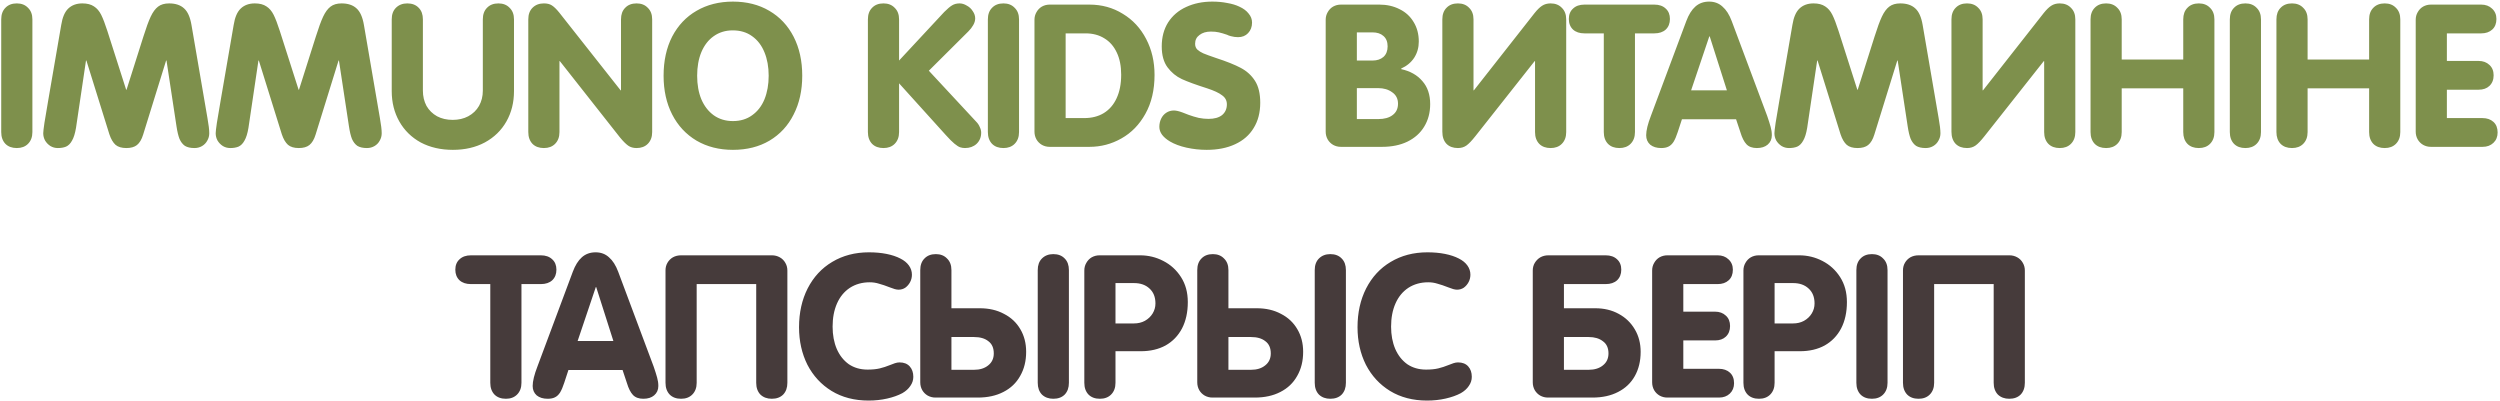
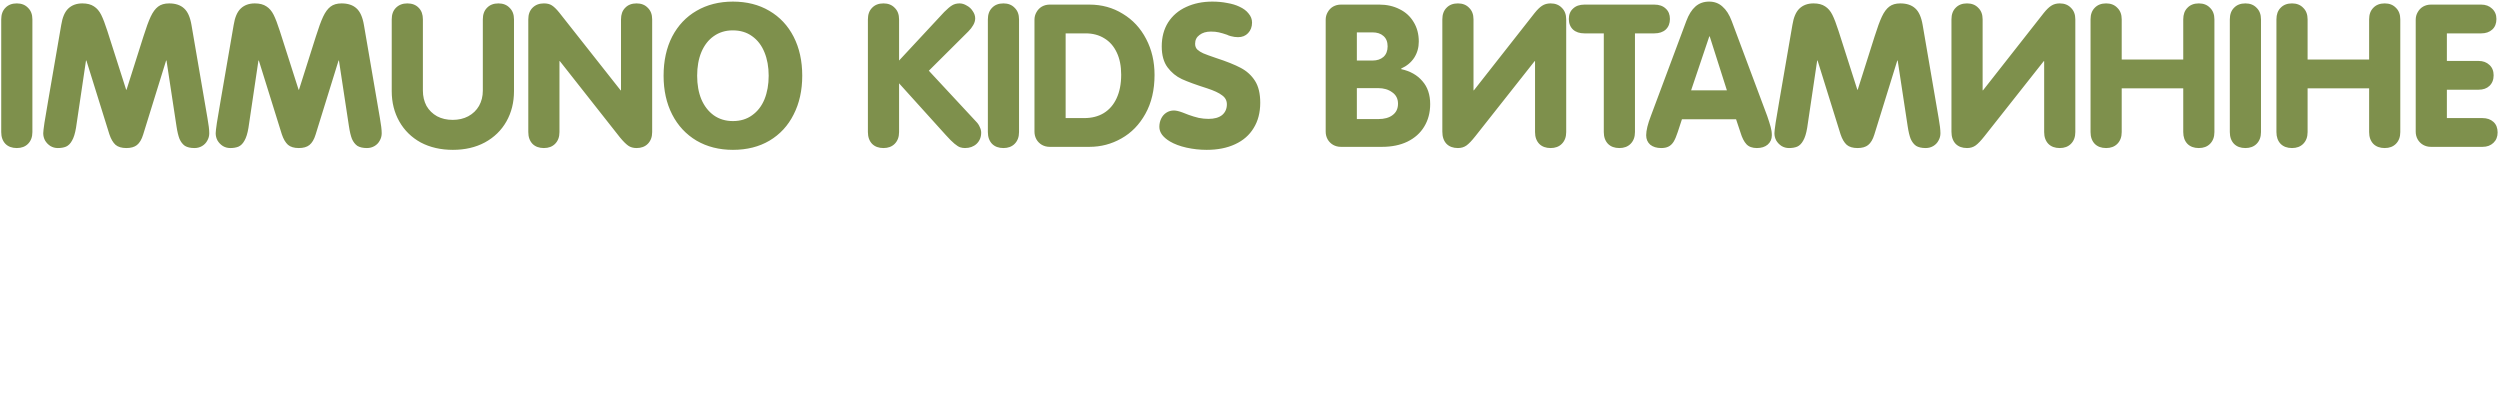
<svg xmlns="http://www.w3.org/2000/svg" width="698" height="112" viewBox="0 0 698 112" fill="none">
  <path d="M4.694 41.335C3.355 41.335 2.295 40.944 1.514 40.163C0.733 39.345 0.343 38.248 0.343 36.872V5.412C0.343 4.037 0.733 2.958 1.514 2.177C2.295 1.359 3.355 0.95 4.694 0.95C5.995 0.95 7.036 1.359 7.817 2.177C8.635 2.958 9.044 4.037 9.044 5.412V36.872C9.044 38.248 8.635 39.345 7.817 40.163C7.036 40.944 5.995 41.335 4.694 41.335ZM16.144 41.335C15.4 41.335 14.712 41.149 14.08 40.777C13.448 40.368 12.946 39.847 12.574 39.215C12.239 38.583 12.072 37.913 12.072 37.207C12.072 36.798 12.184 35.831 12.407 34.306C12.667 32.745 13.02 30.643 13.467 28.003L17.092 6.974C17.427 4.855 18.078 3.33 19.045 2.4C20.049 1.434 21.369 0.95 23.005 0.95C24.344 0.95 25.422 1.229 26.24 1.787C27.058 2.307 27.728 3.088 28.248 4.13C28.769 5.171 29.345 6.677 29.977 8.648L35.221 25.047H35.332L40.018 10.265C40.799 7.774 41.487 5.896 42.082 4.632C42.677 3.367 43.365 2.438 44.145 1.843C44.926 1.248 45.949 0.95 47.213 0.95C48.998 0.95 50.393 1.415 51.397 2.345C52.401 3.237 53.089 4.78 53.461 6.974L57.923 32.968C58.258 34.827 58.425 36.24 58.425 37.207C58.425 37.951 58.239 38.639 57.867 39.271C57.533 39.903 57.049 40.405 56.417 40.777C55.785 41.149 55.078 41.335 54.297 41.335C53.182 41.335 52.289 41.13 51.62 40.721C50.988 40.275 50.486 39.624 50.114 38.769C49.779 37.913 49.5 36.742 49.277 35.255L46.488 16.903H46.377L39.962 37.597C39.553 38.936 38.977 39.903 38.233 40.498C37.526 41.056 36.541 41.335 35.277 41.335C33.975 41.335 32.971 41.037 32.264 40.442C31.558 39.81 30.982 38.825 30.535 37.486L24.121 16.903H24.009L21.22 35.701C20.96 37.263 20.588 38.453 20.104 39.271C19.658 40.089 19.1 40.647 18.431 40.944C17.799 41.205 17.037 41.335 16.144 41.335ZM64.291 41.335C63.547 41.335 62.859 41.149 62.227 40.777C61.595 40.368 61.093 39.847 60.721 39.215C60.387 38.583 60.219 37.913 60.219 37.207C60.219 36.798 60.331 35.831 60.554 34.306C60.814 32.745 61.167 30.643 61.614 28.003L65.24 6.974C65.574 4.855 66.225 3.33 67.192 2.4C68.196 1.434 69.516 0.95 71.152 0.95C72.491 0.95 73.569 1.229 74.387 1.787C75.206 2.307 75.875 3.088 76.395 4.13C76.916 5.171 77.492 6.677 78.125 8.648L83.368 25.047H83.48L88.165 10.265C88.946 7.774 89.634 5.896 90.229 4.632C90.824 3.367 91.512 2.438 92.293 1.843C93.074 1.248 94.096 0.95 95.361 0.95C97.145 0.95 98.54 1.415 99.544 2.345C100.548 3.237 101.236 4.78 101.608 6.974L106.07 32.968C106.405 34.827 106.572 36.24 106.572 37.207C106.572 37.951 106.386 38.639 106.015 39.271C105.68 39.903 105.196 40.405 104.564 40.777C103.932 41.149 103.226 41.335 102.445 41.335C101.329 41.335 100.437 41.13 99.767 40.721C99.135 40.275 98.633 39.624 98.261 38.769C97.926 37.913 97.647 36.742 97.424 35.255L94.635 16.903H94.524L88.109 37.597C87.7 38.936 87.124 39.903 86.38 40.498C85.674 41.056 84.688 41.335 83.424 41.335C82.122 41.335 81.118 41.037 80.412 40.442C79.705 39.81 79.129 38.825 78.682 37.486L72.268 16.903H72.156L69.367 35.701C69.107 37.263 68.735 38.453 68.252 39.271C67.805 40.089 67.248 40.647 66.578 40.944C65.946 41.205 65.184 41.335 64.291 41.335ZM126.439 41.837C123.055 41.837 120.062 41.149 117.459 39.773C114.893 38.36 112.903 36.407 111.49 33.916C110.077 31.424 109.37 28.598 109.37 25.437V5.412C109.37 4.037 109.761 2.958 110.542 2.177C111.36 1.359 112.42 0.95 113.721 0.95C115.06 0.95 116.12 1.359 116.901 2.177C117.682 2.958 118.072 4.037 118.072 5.412V25.326C118.072 26.888 118.407 28.301 119.076 29.565C119.783 30.792 120.768 31.759 122.032 32.466C123.297 33.135 124.747 33.47 126.383 33.47C128.02 33.47 129.47 33.135 130.734 32.466C132.036 31.759 133.04 30.792 133.746 29.565C134.453 28.301 134.806 26.888 134.806 25.326V5.412C134.806 4.037 135.197 2.958 135.977 2.177C136.758 1.359 137.818 0.95 139.157 0.95C140.458 0.95 141.5 1.359 142.281 2.177C143.099 2.958 143.508 4.037 143.508 5.412V25.437C143.508 28.598 142.801 31.424 141.388 33.916C139.975 36.407 137.967 38.36 135.364 39.773C132.798 41.149 129.823 41.837 126.439 41.837ZM151.852 41.335C150.513 41.335 149.453 40.944 148.673 40.163C147.892 39.345 147.501 38.248 147.501 36.872V5.412C147.501 4.037 147.892 2.958 148.673 2.177C149.491 1.359 150.55 0.95 151.852 0.95C152.782 0.95 153.525 1.136 154.083 1.508C154.678 1.88 155.366 2.549 156.147 3.516L173.271 25.214H173.383V5.412C173.383 4.037 173.773 2.958 174.554 2.177C175.335 1.359 176.395 0.95 177.734 0.95C179.035 0.95 180.077 1.359 180.858 2.177C181.676 2.958 182.085 4.037 182.085 5.412V36.872C182.085 38.248 181.676 39.345 180.858 40.163C180.077 40.944 179.035 41.335 177.734 41.335C176.804 41.335 176.023 41.112 175.391 40.665C174.759 40.219 173.997 39.457 173.104 38.378L156.314 17.07H156.203V36.872C156.203 38.248 155.794 39.345 154.976 40.163C154.195 40.944 153.154 41.335 151.852 41.335ZM204.629 41.837C200.799 41.837 197.415 40.981 194.477 39.271C191.54 37.523 189.271 35.087 187.672 31.964C186.073 28.84 185.274 25.233 185.274 21.142C185.274 16.977 186.073 13.333 187.672 10.21C189.308 7.086 191.577 4.687 194.477 3.014C197.415 1.303 200.799 0.448 204.629 0.448C208.497 0.448 211.881 1.303 214.781 3.014C217.719 4.725 219.987 7.142 221.586 10.265C223.185 13.389 223.985 17.015 223.985 21.142C223.985 25.233 223.185 28.84 221.586 31.964C220.025 35.087 217.775 37.523 214.837 39.271C211.936 40.981 208.534 41.837 204.629 41.837ZM204.629 33.804C206.712 33.804 208.497 33.265 209.984 32.187C211.509 31.108 212.662 29.621 213.443 27.724C214.223 25.791 214.614 23.597 214.614 21.142C214.614 18.688 214.223 16.513 213.443 14.616C212.662 12.682 211.509 11.176 209.984 10.098C208.497 9.02 206.693 8.48 204.574 8.48C202.565 8.48 200.799 9.02 199.274 10.098C197.787 11.139 196.634 12.627 195.816 14.56C195.035 16.457 194.645 18.651 194.645 21.142C194.645 23.634 195.035 25.828 195.816 27.724C196.634 29.621 197.787 31.108 199.274 32.187C200.799 33.265 202.584 33.804 204.629 33.804ZM246.669 41.335C245.33 41.335 244.27 40.944 243.49 40.163C242.709 39.345 242.318 38.248 242.318 36.872V5.412C242.318 4.037 242.709 2.958 243.49 2.177C244.27 1.359 245.33 0.95 246.669 0.95C247.971 0.95 249.012 1.359 249.793 2.177C250.611 2.958 251.02 4.037 251.02 5.412V16.903L263.626 3.349C264.519 2.456 265.244 1.843 265.801 1.508C266.396 1.136 267.103 0.95 267.921 0.95C268.59 0.95 269.26 1.155 269.929 1.564C270.636 1.936 271.193 2.456 271.603 3.126C272.049 3.758 272.272 4.427 272.272 5.134C272.272 5.766 272.086 6.398 271.714 7.03C271.379 7.625 270.933 8.201 270.375 8.759L259.331 19.748L272.551 33.972C272.997 34.418 273.332 34.92 273.555 35.478C273.815 35.998 273.945 36.519 273.945 37.04C273.945 38.304 273.518 39.345 272.662 40.163C271.807 40.944 270.729 41.335 269.427 41.335C268.944 41.335 268.479 41.26 268.033 41.112C267.624 40.963 267.103 40.628 266.471 40.108C265.839 39.587 265.039 38.787 264.072 37.709L251.02 23.262V36.872C251.02 38.248 250.611 39.345 249.793 40.163C249.012 40.944 247.971 41.335 246.669 41.335ZM280.163 41.335C278.824 41.335 277.764 40.944 276.984 40.163C276.203 39.345 275.812 38.248 275.812 36.872V5.412C275.812 4.037 276.203 2.958 276.984 2.177C277.764 1.359 278.824 0.95 280.163 0.95C281.465 0.95 282.506 1.359 283.287 2.177C284.105 2.958 284.514 4.037 284.514 5.412V36.872C284.514 38.248 284.105 39.345 283.287 40.163C282.506 40.944 281.465 41.335 280.163 41.335ZM293.064 41C292.283 41 291.558 40.814 290.888 40.442C290.256 40.07 289.754 39.568 289.382 38.936C289.011 38.267 288.825 37.542 288.825 36.761V5.524C288.825 4.743 289.011 4.037 289.382 3.404C289.754 2.735 290.256 2.214 290.888 1.843C291.558 1.471 292.283 1.285 293.064 1.285H304.164C307.622 1.285 310.727 2.14 313.479 3.851C316.268 5.524 318.444 7.867 320.005 10.879C321.567 13.854 322.348 17.201 322.348 20.919C322.348 25.121 321.493 28.747 319.782 31.796C318.109 34.808 315.878 37.095 313.089 38.657C310.337 40.219 307.362 41 304.164 41H293.064ZM302.714 32.968C304.833 32.968 306.656 32.503 308.18 31.573C309.742 30.606 310.932 29.23 311.75 27.445C312.605 25.623 313.033 23.429 313.033 20.863C313.033 18.446 312.624 16.383 311.806 14.672C310.988 12.924 309.835 11.604 308.348 10.712C306.86 9.782 305.112 9.317 303.104 9.317H297.526V32.968H302.714ZM336.909 41.837C335.012 41.837 333.135 41.632 331.275 41.223C329.453 40.814 327.91 40.238 326.645 39.494C325.716 38.936 324.991 38.323 324.47 37.653C323.949 36.947 323.689 36.203 323.689 35.422C323.689 34.604 323.856 33.842 324.191 33.135C324.526 32.428 325.009 31.871 325.641 31.462C326.274 31.053 326.98 30.848 327.761 30.848C328.356 30.848 329.156 31.034 330.16 31.406C330.383 31.48 330.959 31.703 331.889 32.075C332.818 32.41 333.748 32.689 334.678 32.912C335.607 33.098 336.518 33.191 337.411 33.191C339.047 33.191 340.312 32.838 341.204 32.131C342.096 31.387 342.543 30.383 342.543 29.119C342.543 28.078 342.096 27.241 341.204 26.609C340.349 25.939 338.954 25.289 337.021 24.657C333.971 23.69 331.628 22.834 329.992 22.091C328.393 21.347 327.055 20.25 325.976 18.8C324.898 17.349 324.358 15.397 324.358 12.943C324.358 10.377 324.953 8.146 326.143 6.249C327.371 4.353 329.044 2.921 331.164 1.954C333.32 0.95 335.756 0.448 338.471 0.448C339.958 0.448 341.353 0.578 342.654 0.839C343.956 1.062 345.071 1.396 346.001 1.843C347.154 2.363 348.028 3.014 348.623 3.795C349.255 4.539 349.571 5.375 349.571 6.305C349.571 7.495 349.199 8.48 348.455 9.261C347.749 10.005 346.819 10.377 345.666 10.377C344.997 10.377 344.328 10.284 343.658 10.098C343.212 9.986 342.859 9.856 342.598 9.708C341.743 9.41 340.981 9.187 340.312 9.038C339.679 8.889 338.936 8.815 338.08 8.815C336.779 8.815 335.719 9.131 334.901 9.763C334.083 10.358 333.674 11.176 333.674 12.218C333.674 12.887 333.878 13.426 334.287 13.835C334.734 14.244 335.291 14.598 335.961 14.895C336.667 15.193 337.839 15.62 339.475 16.178C342.45 17.145 344.774 18.075 346.447 18.967C348.121 19.859 349.441 21.068 350.408 22.593C351.375 24.117 351.858 26.144 351.858 28.673C351.858 31.424 351.244 33.786 350.017 35.757C348.827 37.728 347.098 39.234 344.83 40.275C342.598 41.316 339.958 41.837 336.909 41.837ZM374.372 41C373.591 41 372.866 40.814 372.196 40.442C371.564 40.07 371.062 39.568 370.69 38.936C370.318 38.267 370.132 37.542 370.132 36.761V5.524C370.132 4.743 370.318 4.037 370.69 3.404C371.062 2.735 371.564 2.214 372.196 1.843C372.866 1.471 373.591 1.285 374.372 1.285H385.137C387.22 1.285 389.098 1.712 390.771 2.568C392.444 3.386 393.746 4.576 394.675 6.138C395.642 7.699 396.126 9.522 396.126 11.604C396.126 13.277 395.698 14.784 394.843 16.122C393.988 17.424 392.779 18.428 391.217 19.134V19.302C393.746 19.859 395.717 20.975 397.13 22.648C398.58 24.285 399.305 26.423 399.305 29.063C399.305 31.443 398.747 33.544 397.632 35.366C396.553 37.151 394.992 38.546 392.946 39.55C390.938 40.517 388.577 41 385.862 41H374.372ZM383.241 16.903C384.468 16.903 385.472 16.568 386.253 15.899C387.034 15.193 387.424 14.207 387.424 12.943C387.424 11.678 387.034 10.712 386.253 10.042C385.509 9.373 384.486 9.038 383.185 9.038H378.834V16.903H383.241ZM384.802 33.247C386.513 33.247 387.852 32.875 388.819 32.131C389.823 31.387 390.325 30.328 390.325 28.952C390.325 27.576 389.785 26.516 388.707 25.772C387.666 24.991 386.346 24.601 384.747 24.601H378.834V33.247H384.802ZM407.051 41.335C405.712 41.335 404.653 40.944 403.872 40.163C403.091 39.345 402.7 38.211 402.7 36.761V5.412C402.7 4.037 403.091 2.958 403.872 2.177C404.653 1.359 405.712 0.95 407.051 0.95C408.353 0.95 409.394 1.359 410.175 2.177C410.993 2.958 411.402 4.037 411.402 5.412V25.214H411.514L428.471 3.628C429.214 2.698 429.902 2.029 430.534 1.619C431.204 1.173 432.003 0.95 432.933 0.95C434.235 0.95 435.276 1.359 436.057 2.177C436.875 2.958 437.284 4.037 437.284 5.412V36.872C437.284 38.248 436.875 39.345 436.057 40.163C435.276 40.944 434.235 41.335 432.933 41.335C431.594 41.335 430.534 40.944 429.754 40.163C428.973 39.345 428.582 38.248 428.582 36.872V17.07H428.471L411.904 38.044C410.937 39.271 410.119 40.126 409.45 40.609C408.78 41.093 407.981 41.335 407.051 41.335ZM452.131 41.335C450.792 41.335 449.732 40.944 448.951 40.163C448.17 39.345 447.78 38.248 447.78 36.872V9.317H442.369C441.031 9.317 439.971 8.964 439.19 8.257C438.409 7.514 438.019 6.528 438.019 5.301C438.019 4.074 438.409 3.107 439.19 2.4C439.971 1.657 441.031 1.285 442.369 1.285H461.892C463.231 1.285 464.291 1.657 465.072 2.4C465.853 3.107 466.243 4.074 466.243 5.301C466.243 6.528 465.853 7.514 465.072 8.257C464.291 8.964 463.231 9.317 461.892 9.317H456.482V36.872C456.482 38.248 456.073 39.345 455.255 40.163C454.474 40.944 453.432 41.335 452.131 41.335ZM463.795 41.335C462.531 41.335 461.508 41.019 460.728 40.386C459.984 39.717 459.612 38.843 459.612 37.765C459.612 36.426 460.058 34.604 460.951 32.298L470.824 5.859C471.493 4.074 472.33 2.735 473.334 1.843C474.375 0.913 475.658 0.448 477.183 0.448C478.67 0.448 479.916 0.913 480.92 1.843C481.961 2.735 482.816 4.074 483.486 5.859L493.414 32.41C493.824 33.6 494.14 34.604 494.363 35.422C494.586 36.203 494.697 36.984 494.697 37.765C494.697 38.843 494.307 39.717 493.526 40.386C492.782 41.019 491.778 41.335 490.514 41.335C489.25 41.335 488.283 40.981 487.613 40.275C486.944 39.568 486.386 38.471 485.94 36.984L484.713 33.302H469.596L468.425 36.872C468.053 38.025 467.663 38.936 467.254 39.605C466.845 40.238 466.361 40.684 465.803 40.944C465.283 41.205 464.613 41.335 463.795 41.335ZM482.147 25.214L477.35 10.154H477.238L472.162 25.214H482.147ZM499.489 41.335C498.746 41.335 498.058 41.149 497.425 40.777C496.793 40.368 496.291 39.847 495.919 39.215C495.585 38.583 495.417 37.913 495.417 37.207C495.417 36.798 495.529 35.831 495.752 34.306C496.012 32.745 496.366 30.643 496.812 28.003L500.438 6.974C500.772 4.855 501.423 3.33 502.39 2.4C503.394 1.434 504.714 0.95 506.35 0.95C507.689 0.95 508.767 1.229 509.585 1.787C510.404 2.307 511.073 3.088 511.593 4.13C512.114 5.171 512.69 6.677 513.323 8.648L518.566 25.047H518.678L523.363 10.265C524.144 7.774 524.832 5.896 525.427 4.632C526.022 3.367 526.71 2.438 527.491 1.843C528.272 1.248 529.294 0.95 530.559 0.95C532.344 0.95 533.738 1.415 534.742 2.345C535.746 3.237 536.434 4.78 536.806 6.974L541.268 32.968C541.603 34.827 541.77 36.24 541.77 37.207C541.77 37.951 541.584 38.639 541.213 39.271C540.878 39.903 540.394 40.405 539.762 40.777C539.13 41.149 538.424 41.335 537.643 41.335C536.527 41.335 535.635 41.13 534.965 40.721C534.333 40.275 533.831 39.624 533.459 38.769C533.124 37.913 532.846 36.742 532.622 35.255L529.833 16.903H529.722L523.307 37.597C522.898 38.936 522.322 39.903 521.578 40.498C520.872 41.056 519.886 41.335 518.622 41.335C517.32 41.335 516.316 41.037 515.61 40.442C514.903 39.81 514.327 38.825 513.88 37.486L507.466 16.903H507.354L504.565 35.701C504.305 37.263 503.933 38.453 503.45 39.271C503.003 40.089 502.446 40.647 501.776 40.944C501.144 41.205 500.382 41.335 499.489 41.335ZM549.198 41.335C547.86 41.335 546.8 40.944 546.019 40.163C545.238 39.345 544.847 38.211 544.847 36.761V5.412C544.847 4.037 545.238 2.958 546.019 2.177C546.8 1.359 547.86 0.95 549.198 0.95C550.5 0.95 551.541 1.359 552.322 2.177C553.14 2.958 553.549 4.037 553.549 5.412V25.214H553.661L570.618 3.628C571.361 2.698 572.049 2.029 572.682 1.619C573.351 1.173 574.15 0.95 575.08 0.95C576.382 0.95 577.423 1.359 578.204 2.177C579.022 2.958 579.431 4.037 579.431 5.412V36.872C579.431 38.248 579.022 39.345 578.204 40.163C577.423 40.944 576.382 41.335 575.08 41.335C573.741 41.335 572.682 40.944 571.901 40.163C571.12 39.345 570.729 38.248 570.729 36.872V17.07H570.618L554.051 38.044C553.084 39.271 552.266 40.126 551.597 40.609C550.927 41.093 550.128 41.335 549.198 41.335ZM588.031 41.335C586.692 41.335 585.632 40.944 584.851 40.163C584.07 39.345 583.68 38.248 583.68 36.872V5.412C583.68 4.037 584.07 2.958 584.851 2.177C585.632 1.359 586.692 0.95 588.031 0.95C589.332 0.95 590.373 1.359 591.154 2.177C591.972 2.958 592.381 4.037 592.381 5.412V16.624H609.562V5.412C609.562 4.037 609.952 2.958 610.733 2.177C611.514 1.359 612.574 0.95 613.912 0.95C615.214 0.95 616.255 1.359 617.036 2.177C617.854 2.958 618.263 4.037 618.263 5.412V36.872C618.263 38.248 617.854 39.345 617.036 40.163C616.255 40.944 615.214 41.335 613.912 41.335C612.574 41.335 611.514 40.944 610.733 40.163C609.952 39.345 609.562 38.248 609.562 36.872V24.657H592.381V36.872C592.381 38.248 591.972 39.345 591.154 40.163C590.373 40.944 589.332 41.335 588.031 41.335ZM626.917 41.335C625.579 41.335 624.519 40.944 623.738 40.163C622.957 39.345 622.567 38.248 622.567 36.872V5.412C622.567 4.037 622.957 2.958 623.738 2.177C624.519 1.359 625.579 0.95 626.917 0.95C628.219 0.95 629.26 1.359 630.041 2.177C630.859 2.958 631.268 4.037 631.268 5.412V36.872C631.268 38.248 630.859 39.345 630.041 40.163C629.26 40.944 628.219 41.335 626.917 41.335ZM639.93 41.335C638.591 41.335 637.531 40.944 636.75 40.163C635.969 39.345 635.579 38.248 635.579 36.872V5.412C635.579 4.037 635.969 2.958 636.75 2.177C637.531 1.359 638.591 0.95 639.93 0.95C641.231 0.95 642.272 1.359 643.053 2.177C643.872 2.958 644.281 4.037 644.281 5.412V16.624H661.461V5.412C661.461 4.037 661.851 2.958 662.632 2.177C663.413 1.359 664.473 0.95 665.812 0.95C667.113 0.95 668.154 1.359 668.935 2.177C669.753 2.958 670.162 4.037 670.162 5.412V36.872C670.162 38.248 669.753 39.345 668.935 40.163C668.154 40.944 667.113 41.335 665.812 41.335C664.473 41.335 663.413 40.944 662.632 40.163C661.851 39.345 661.461 38.248 661.461 36.872V24.657H644.281V36.872C644.281 38.248 643.872 39.345 643.053 40.163C642.272 40.944 641.231 41.335 639.93 41.335ZM678.705 41C677.924 41 677.199 40.814 676.53 40.442C675.897 40.07 675.395 39.568 675.024 38.936C674.652 38.267 674.466 37.542 674.466 36.761V5.524C674.466 4.743 674.652 4.037 675.024 3.404C675.395 2.735 675.897 2.214 676.53 1.843C677.199 1.471 677.924 1.285 678.705 1.285H692.762C693.989 1.285 694.993 1.657 695.774 2.4C696.592 3.144 697.001 4.111 697.001 5.301C697.001 6.565 696.61 7.551 695.829 8.257C695.048 8.964 694.026 9.317 692.762 9.317H683.167V17.015H692.036C693.264 17.015 694.268 17.387 695.048 18.13C695.829 18.837 696.22 19.804 696.22 21.031C696.22 22.258 695.829 23.243 695.048 23.987C694.305 24.694 693.301 25.047 692.036 25.047H683.167V32.968H693.096C694.361 32.968 695.383 33.321 696.164 34.028C696.945 34.734 697.335 35.719 697.335 36.984C697.335 38.174 696.945 39.141 696.164 39.884C695.383 40.628 694.379 41 693.152 41H678.705Z" fill="#7E904C" />
-   <path d="M141.24 111.335C139.901 111.335 138.842 110.944 138.061 110.163C137.28 109.345 136.889 108.248 136.889 106.872V79.317H131.479C130.14 79.317 129.08 78.964 128.299 78.257C127.518 77.513 127.128 76.528 127.128 75.301C127.128 74.074 127.518 73.107 128.299 72.4C129.08 71.657 130.14 71.285 131.479 71.285H151.002C152.34 71.285 153.4 71.657 154.181 72.4C154.962 73.107 155.352 74.074 155.352 75.301C155.352 76.528 154.962 77.513 154.181 78.257C153.4 78.964 152.34 79.317 151.002 79.317H145.591V106.872C145.591 108.248 145.182 109.345 144.364 110.163C143.583 110.944 142.542 111.335 141.24 111.335ZM152.905 111.335C151.64 111.335 150.618 111.019 149.837 110.386C149.093 109.717 148.721 108.843 148.721 107.765C148.721 106.426 149.167 104.604 150.06 102.298L159.933 75.859C160.602 74.074 161.439 72.735 162.443 71.843C163.484 70.913 164.767 70.448 166.292 70.448C167.779 70.448 169.025 70.913 170.029 71.843C171.07 72.735 171.926 74.074 172.595 75.859L182.524 102.41C182.933 103.6 183.249 104.604 183.472 105.422C183.695 106.203 183.807 106.984 183.807 107.765C183.807 108.843 183.416 109.717 182.635 110.386C181.892 111.019 180.888 111.335 179.623 111.335C178.359 111.335 177.392 110.981 176.723 110.275C176.053 109.568 175.495 108.471 175.049 106.984L173.822 103.302H158.706L157.534 106.872C157.163 108.025 156.772 108.936 156.363 109.606C155.954 110.238 155.471 110.684 154.913 110.944C154.392 111.205 153.723 111.335 152.905 111.335ZM171.256 95.214L166.459 80.154H166.348L161.272 95.214H171.256ZM190.16 111.335C188.822 111.335 187.762 110.944 186.981 110.163C186.2 109.345 185.81 108.248 185.81 106.872V75.468C185.81 74.687 185.995 73.981 186.367 73.349C186.739 72.716 187.241 72.214 187.873 71.843C188.543 71.471 189.305 71.285 190.16 71.285H215.54C216.321 71.285 217.046 71.471 217.716 71.843C218.385 72.214 218.906 72.735 219.277 73.404C219.649 74.037 219.835 74.743 219.835 75.524V106.872C219.835 108.248 219.445 109.345 218.664 110.163C217.883 110.944 216.823 111.335 215.484 111.335C214.183 111.335 213.123 110.944 212.305 110.163C211.524 109.345 211.134 108.248 211.134 106.872V79.317H194.511V106.872C194.511 108.248 194.102 109.345 193.284 110.163C192.503 110.944 191.462 111.335 190.16 111.335ZM242.503 111.837C238.561 111.837 235.122 110.944 232.184 109.159C229.283 107.374 227.034 104.939 225.435 101.852C223.873 98.728 223.092 95.233 223.092 91.365C223.092 87.312 223.891 83.705 225.49 80.544C227.127 77.346 229.413 74.873 232.351 73.126C235.326 71.341 238.747 70.448 242.615 70.448C244.4 70.448 246.036 70.597 247.523 70.894C249.011 71.192 250.294 71.619 251.372 72.177C252.413 72.698 253.213 73.349 253.771 74.129C254.328 74.91 254.607 75.766 254.607 76.695C254.607 77.439 254.44 78.127 254.105 78.759C253.771 79.391 253.324 79.912 252.767 80.321C252.209 80.693 251.577 80.879 250.87 80.879C250.573 80.879 250.219 80.823 249.81 80.712C249.401 80.563 248.974 80.414 248.527 80.265C247.3 79.782 246.259 79.429 245.404 79.206C244.586 78.945 243.73 78.815 242.838 78.815C240.718 78.815 238.859 79.336 237.26 80.377C235.698 81.418 234.508 82.868 233.69 84.728C232.872 86.587 232.463 88.744 232.463 91.198C232.463 93.541 232.853 95.623 233.634 97.445C234.415 99.231 235.531 100.644 236.981 101.685C238.468 102.689 240.216 103.191 242.224 103.191C243.563 103.191 244.697 103.079 245.627 102.856C246.556 102.633 247.523 102.317 248.527 101.908C248.974 101.722 249.42 101.555 249.866 101.406C250.312 101.257 250.74 101.183 251.149 101.183C252.376 101.183 253.324 101.555 253.994 102.298C254.663 103.042 254.998 104.009 254.998 105.199C254.998 106.129 254.719 106.984 254.161 107.765C253.641 108.546 252.897 109.215 251.93 109.773C250.74 110.405 249.327 110.907 247.691 111.279C246.054 111.651 244.325 111.837 242.503 111.837ZM261.177 111C260.396 111 259.671 110.814 259.001 110.442C258.369 110.07 257.867 109.568 257.495 108.936C257.123 108.267 256.937 107.542 256.937 106.761V75.412C256.937 74.037 257.328 72.958 258.109 72.177C258.89 71.359 259.95 70.95 261.288 70.95C262.59 70.95 263.631 71.359 264.412 72.177C265.23 72.958 265.639 74.037 265.639 75.412V86.066H273.56C276.126 86.066 278.376 86.587 280.309 87.628C282.28 88.632 283.805 90.064 284.883 91.923C285.962 93.745 286.501 95.847 286.501 98.226C286.501 100.792 285.943 103.042 284.827 104.976C283.749 106.909 282.187 108.397 280.142 109.438C278.134 110.479 275.754 111 273.002 111H261.177ZM294.087 111.335C292.785 111.335 291.725 110.944 290.907 110.163C290.126 109.345 289.736 108.248 289.736 106.872V75.412C289.736 74.037 290.126 72.958 290.907 72.177C291.725 71.359 292.785 70.95 294.087 70.95C295.426 70.95 296.485 71.359 297.266 72.177C298.047 72.958 298.438 74.037 298.438 75.412V106.872C298.438 108.248 298.047 109.345 297.266 110.163C296.485 110.944 295.426 111.335 294.087 111.335ZM271.942 103.247C273.578 103.247 274.899 102.838 275.903 102.019C276.944 101.201 277.464 100.086 277.464 98.673C277.464 97.148 276.962 96.014 275.958 95.27C274.992 94.489 273.653 94.099 271.942 94.099H265.639V103.247H271.942ZM307.093 111.335C305.754 111.335 304.695 110.944 303.914 110.163C303.133 109.345 302.742 108.248 302.742 106.872V75.524C302.742 74.743 302.928 74.037 303.3 73.404C303.672 72.735 304.174 72.214 304.806 71.843C305.476 71.471 306.201 71.285 306.982 71.285H318.305C320.61 71.285 322.767 71.805 324.775 72.847C326.821 73.888 328.475 75.394 329.74 77.365C331.004 79.336 331.636 81.66 331.636 84.337C331.636 87.163 331.097 89.618 330.019 91.7C328.94 93.745 327.416 95.326 325.445 96.442C323.474 97.52 321.168 98.059 318.528 98.059H311.444V106.872C311.444 108.248 311.035 109.345 310.217 110.163C309.436 110.944 308.395 111.335 307.093 111.335ZM316.576 90.306C317.728 90.306 318.751 90.064 319.644 89.581C320.573 89.06 321.298 88.372 321.819 87.517C322.34 86.661 322.6 85.732 322.6 84.728C322.6 82.943 322.042 81.548 320.927 80.544C319.848 79.54 318.416 79.038 316.631 79.038H311.444V90.306H316.576ZM338.515 111C337.734 111 337.009 110.814 336.339 110.442C335.707 110.07 335.205 109.568 334.833 108.936C334.461 108.267 334.275 107.542 334.275 106.761V75.412C334.275 74.037 334.666 72.958 335.447 72.177C336.228 71.359 337.287 70.95 338.626 70.95C339.928 70.95 340.969 71.359 341.75 72.177C342.568 72.958 342.977 74.037 342.977 75.412V86.066H350.898C353.464 86.066 355.713 86.587 357.647 87.628C359.618 88.632 361.143 90.064 362.221 91.923C363.299 93.745 363.839 95.847 363.839 98.226C363.839 100.792 363.281 103.042 362.165 104.976C361.087 106.909 359.525 108.397 357.48 109.438C355.472 110.479 353.092 111 350.34 111H338.515ZM371.425 111.335C370.123 111.335 369.063 110.944 368.245 110.163C367.464 109.345 367.074 108.248 367.074 106.872V75.412C367.074 74.037 367.464 72.958 368.245 72.177C369.063 71.359 370.123 70.95 371.425 70.95C372.763 70.95 373.823 71.359 374.604 72.177C375.385 72.958 375.776 74.037 375.776 75.412V106.872C375.776 108.248 375.385 109.345 374.604 110.163C373.823 110.944 372.763 111.335 371.425 111.335ZM349.28 103.247C350.916 103.247 352.236 102.838 353.24 102.019C354.282 101.201 354.802 100.086 354.802 98.673C354.802 97.148 354.3 96.014 353.296 95.27C352.329 94.489 350.991 94.099 349.28 94.099H342.977V103.247H349.28ZM398.432 111.837C394.49 111.837 391.05 110.944 388.112 109.159C385.212 107.374 382.962 104.939 381.363 101.852C379.801 98.728 379.02 95.233 379.02 91.365C379.02 87.312 379.82 83.705 381.419 80.544C383.055 77.346 385.342 74.873 388.28 73.126C391.255 71.341 394.676 70.448 398.543 70.448C400.328 70.448 401.964 70.597 403.452 70.894C404.939 71.192 406.222 71.619 407.301 72.177C408.342 72.698 409.141 73.349 409.699 74.129C410.257 74.91 410.536 75.766 410.536 76.695C410.536 77.439 410.369 78.127 410.034 78.759C409.699 79.391 409.253 79.912 408.695 80.321C408.137 80.693 407.505 80.879 406.799 80.879C406.501 80.879 406.148 80.823 405.739 80.712C405.33 80.563 404.902 80.414 404.456 80.265C403.229 79.782 402.188 79.429 401.332 79.206C400.514 78.945 399.659 78.815 398.766 78.815C396.647 78.815 394.787 79.336 393.188 80.377C391.627 81.418 390.437 82.868 389.619 84.728C388.8 86.587 388.391 88.744 388.391 91.198C388.391 93.541 388.782 95.623 389.563 97.445C390.344 99.231 391.459 100.644 392.91 101.685C394.397 102.689 396.145 103.191 398.153 103.191C399.492 103.191 400.626 103.079 401.555 102.856C402.485 102.633 403.452 102.317 404.456 101.908C404.902 101.722 405.348 101.555 405.795 101.406C406.241 101.257 406.669 101.183 407.078 101.183C408.305 101.183 409.253 101.555 409.922 102.298C410.592 103.042 410.926 104.009 410.926 105.199C410.926 106.129 410.647 106.984 410.09 107.765C409.569 108.546 408.825 109.215 407.859 109.773C406.669 110.405 405.255 110.907 403.619 111.279C401.983 111.651 400.254 111.837 398.432 111.837ZM432.188 111C431.407 111 430.682 110.814 430.012 110.442C429.38 110.07 428.878 109.568 428.506 108.936C428.134 108.267 427.948 107.542 427.948 106.761V75.524C427.948 74.743 428.134 74.037 428.506 73.404C428.915 72.735 429.436 72.214 430.068 71.843C430.737 71.471 431.481 71.285 432.299 71.285H448.308C449.647 71.285 450.707 71.657 451.487 72.4C452.268 73.107 452.659 74.074 452.659 75.301C452.659 76.528 452.268 77.513 451.487 78.257C450.707 78.964 449.647 79.317 448.308 79.317H436.65V86.066H445.407C447.862 86.066 450.037 86.587 451.934 87.628C453.867 88.669 455.373 90.12 456.452 91.979C457.53 93.801 458.07 95.884 458.07 98.226C458.07 100.792 457.53 103.042 456.452 104.976C455.373 106.909 453.812 108.397 451.766 109.438C449.758 110.479 447.378 111 444.627 111H432.188ZM443.511 103.247C445.184 103.247 446.523 102.838 447.527 102.019C448.568 101.201 449.089 100.086 449.089 98.673C449.089 97.148 448.568 96.014 447.527 95.27C446.523 94.489 445.203 94.099 443.567 94.099H436.65V103.247H443.511ZM465.518 111C464.737 111 464.012 110.814 463.343 110.442C462.711 110.07 462.209 109.568 461.837 108.936C461.465 108.267 461.279 107.542 461.279 106.761V75.524C461.279 74.743 461.465 74.037 461.837 73.404C462.209 72.735 462.711 72.214 463.343 71.843C464.012 71.471 464.737 71.285 465.518 71.285H479.575C480.802 71.285 481.806 71.657 482.587 72.4C483.405 73.144 483.814 74.111 483.814 75.301C483.814 76.565 483.424 77.551 482.643 78.257C481.862 78.964 480.839 79.317 479.575 79.317H469.981V87.015H478.85C480.077 87.015 481.081 87.386 481.862 88.13C482.643 88.837 483.033 89.804 483.033 91.031C483.033 92.258 482.643 93.243 481.862 93.987C481.118 94.694 480.114 95.047 478.85 95.047H469.981V102.968H479.909C481.174 102.968 482.196 103.321 482.977 104.028C483.758 104.734 484.149 105.72 484.149 106.984C484.149 108.174 483.758 109.141 482.977 109.884C482.196 110.628 481.192 111 479.965 111H465.518ZM491.116 111.335C489.778 111.335 488.718 110.944 487.937 110.163C487.156 109.345 486.766 108.248 486.766 106.872V75.524C486.766 74.743 486.952 74.037 487.323 73.404C487.695 72.735 488.197 72.214 488.829 71.843C489.499 71.471 490.224 71.285 491.005 71.285H502.328C504.634 71.285 506.791 71.805 508.799 72.847C510.844 73.888 512.499 75.394 513.763 77.365C515.027 79.336 515.66 81.66 515.66 84.337C515.66 87.163 515.12 89.618 514.042 91.7C512.964 93.745 511.439 95.326 509.468 96.442C507.497 97.52 505.192 98.059 502.551 98.059H495.467V106.872C495.467 108.248 495.058 109.345 494.24 110.163C493.459 110.944 492.418 111.335 491.116 111.335ZM500.599 90.306C501.752 90.306 502.774 90.064 503.667 89.581C504.597 89.06 505.322 88.372 505.842 87.517C506.363 86.661 506.623 85.732 506.623 84.728C506.623 82.943 506.065 81.548 504.95 80.544C503.871 79.54 502.44 79.038 500.655 79.038H495.467V90.306H500.599ZM522.649 111.335C521.311 111.335 520.251 110.944 519.47 110.163C518.689 109.345 518.299 108.248 518.299 106.872V75.412C518.299 74.037 518.689 72.958 519.47 72.177C520.251 71.359 521.311 70.95 522.649 70.95C523.951 70.95 524.992 71.359 525.773 72.177C526.591 72.958 527 74.037 527 75.412V106.872C527 108.248 526.591 109.345 525.773 110.163C524.992 110.944 523.951 111.335 522.649 111.335ZM535.662 111.335C534.323 111.335 533.263 110.944 532.482 110.163C531.701 109.345 531.311 108.248 531.311 106.872V75.468C531.311 74.687 531.497 73.981 531.869 73.349C532.241 72.716 532.743 72.214 533.375 71.843C534.044 71.471 534.807 71.285 535.662 71.285H561.042C561.823 71.285 562.548 71.471 563.217 71.843C563.886 72.214 564.407 72.735 564.779 73.404C565.151 74.037 565.337 74.743 565.337 75.524V106.872C565.337 108.248 564.946 109.345 564.165 110.163C563.384 110.944 562.325 111.335 560.986 111.335C559.684 111.335 558.625 110.944 557.806 110.163C557.026 109.345 556.635 108.248 556.635 106.872V79.317H540.013V106.872C540.013 108.248 539.604 109.345 538.786 110.163C538.005 110.944 536.963 111.335 535.662 111.335Z" fill="#463B3B" />
</svg>